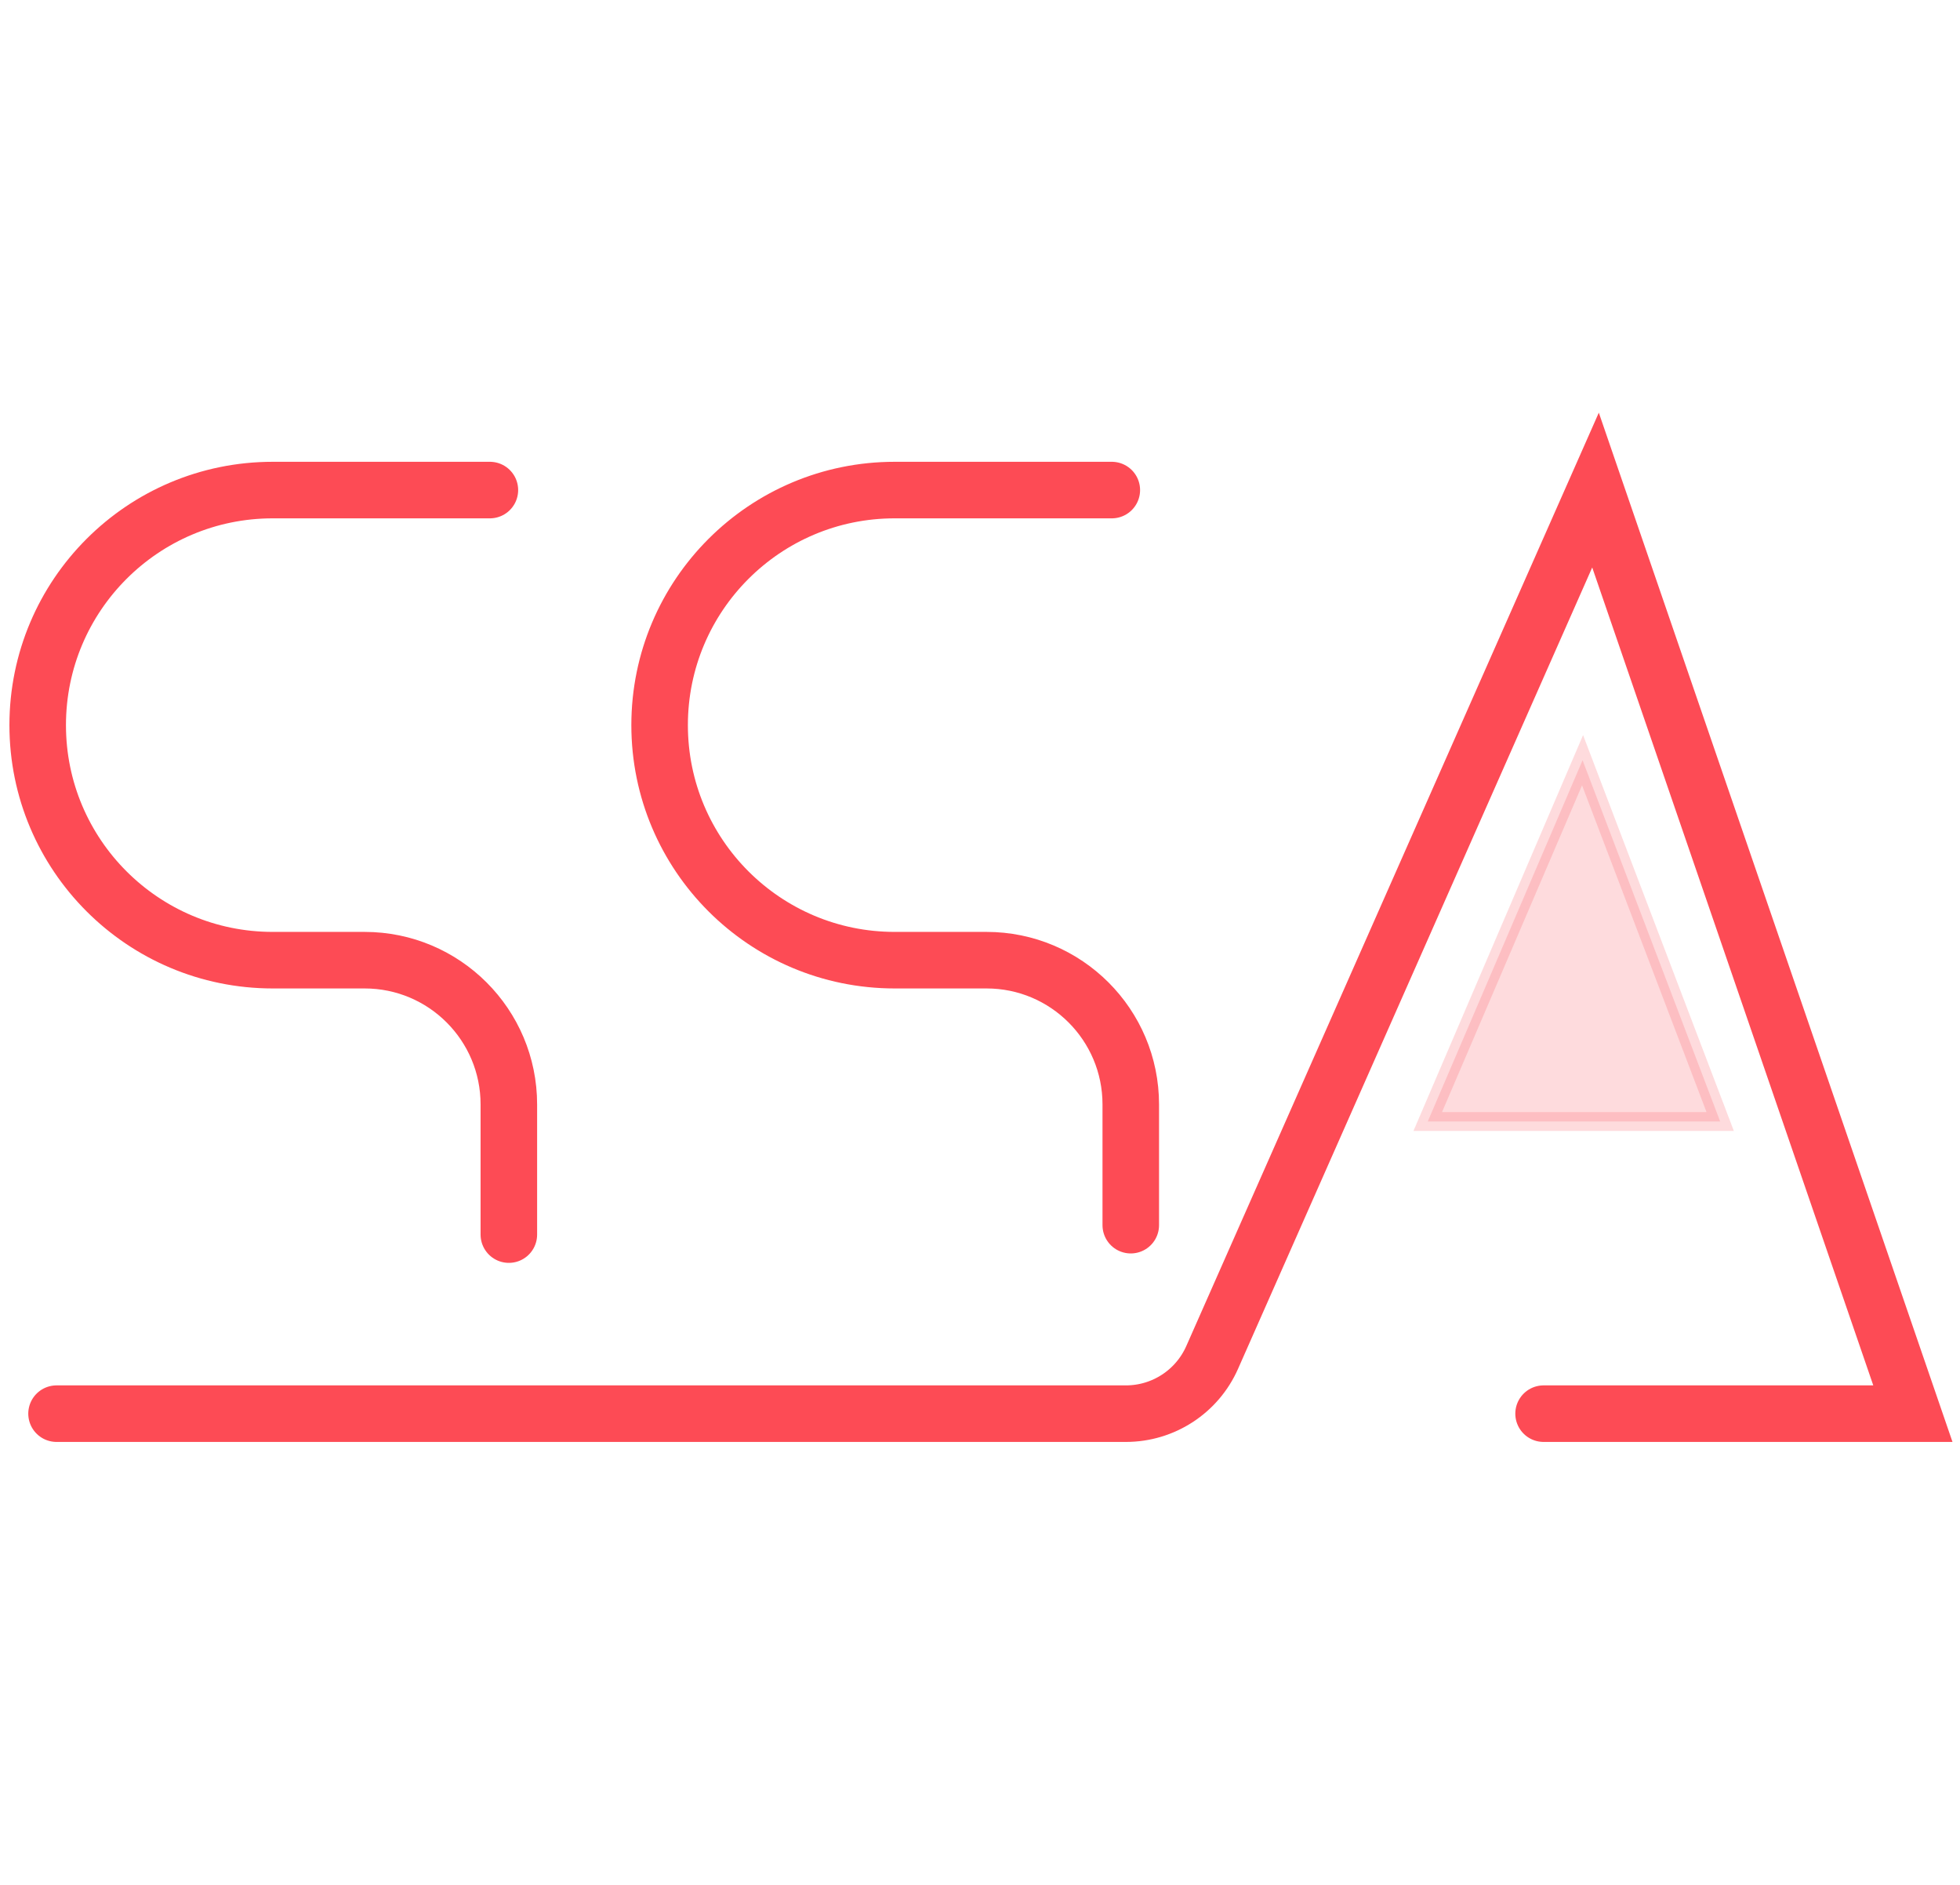
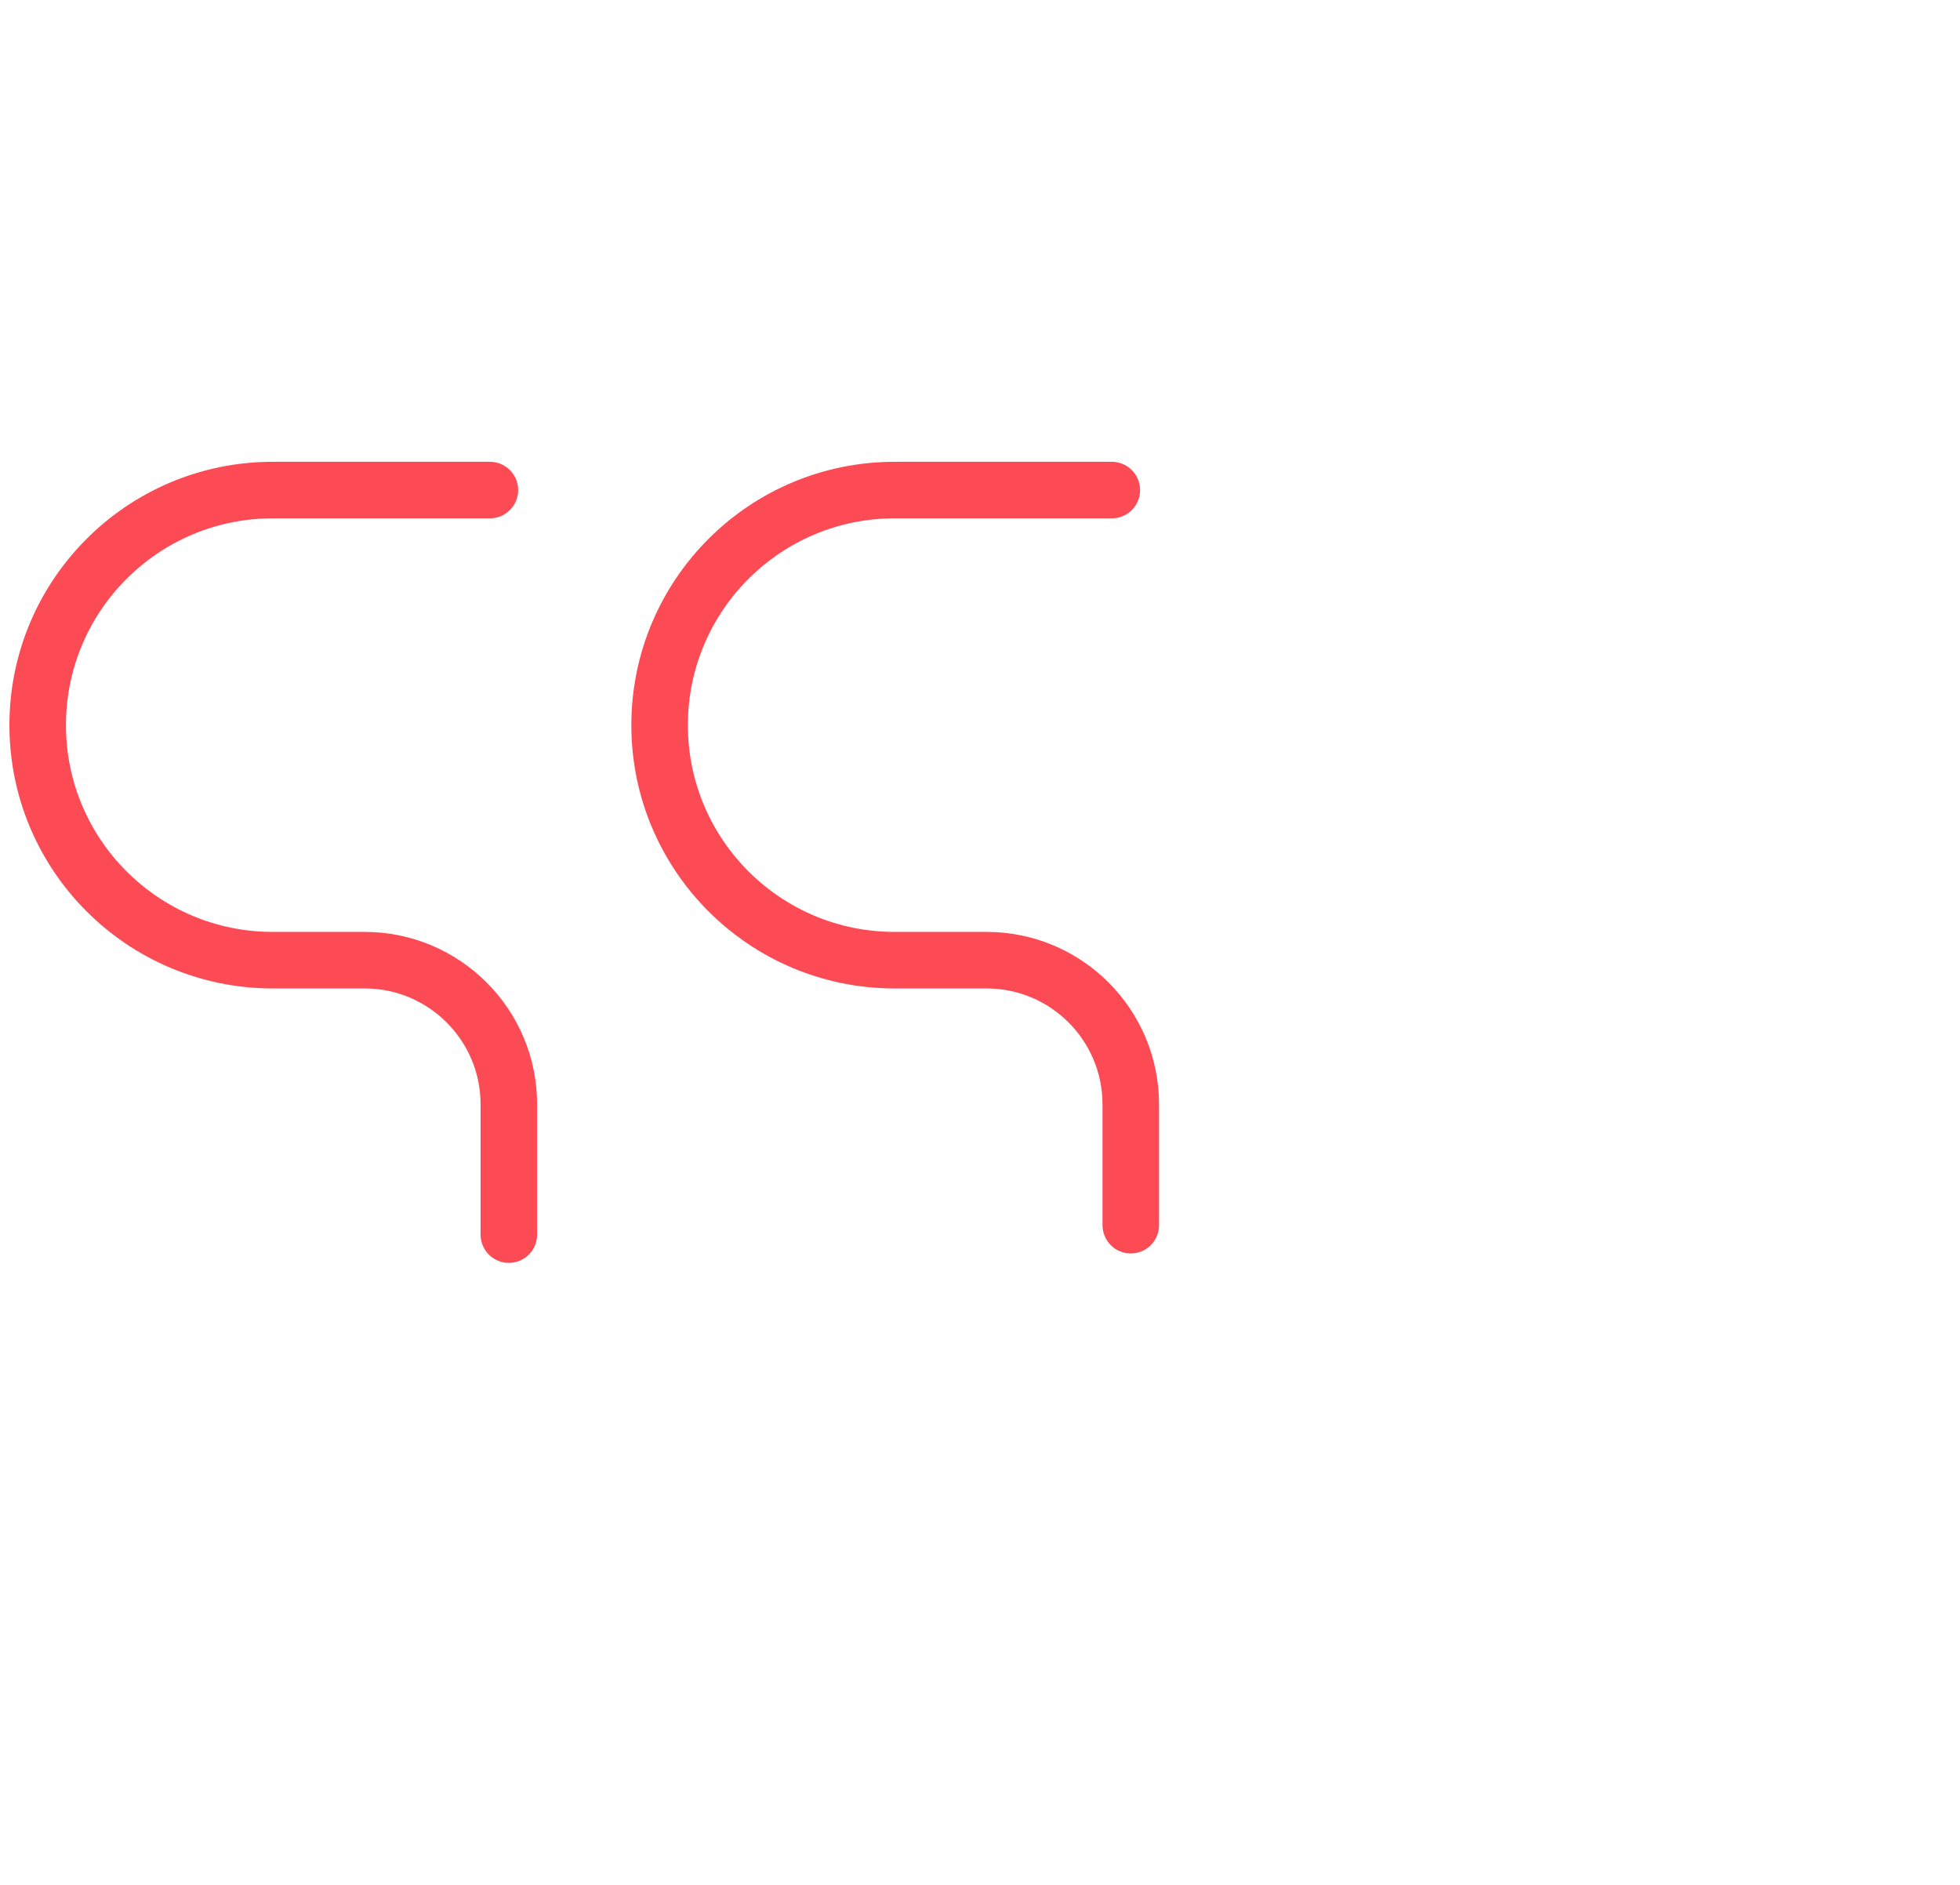
<svg xmlns="http://www.w3.org/2000/svg" width="104" height="100" viewBox="0 0 104 100" fill="none">
-   <path d="M3 75H59.743C61.723 75 63.516 73.832 64.317 72.022L84.66 26L101.5 75H81.904" stroke="#FD4B55" stroke-width="3" stroke-linecap="round" />
  <path d="M25.994 26H14.471C7.583 26 2 31.583 2 38.471V38.471C2 45.358 7.583 50.941 14.471 50.941H19.347C23.574 50.941 27 54.368 27 58.594V65.5" stroke="#FD4B55" stroke-width="3" stroke-linecap="round" />
  <path d="M58.994 26H47.471C40.583 26 35 31.583 35 38.471V38.471C35 45.358 40.583 50.941 47.471 50.941H52.347C56.574 50.941 60 54.368 60 58.594V65" stroke="#FD4B55" stroke-width="3" stroke-linecap="round" />
-   <path opacity="0.2" d="M75.758 59.5L83.973 40.333L91.275 59.5H75.758Z" fill="#FD4B55" stroke="#FD4B55" />
</svg>